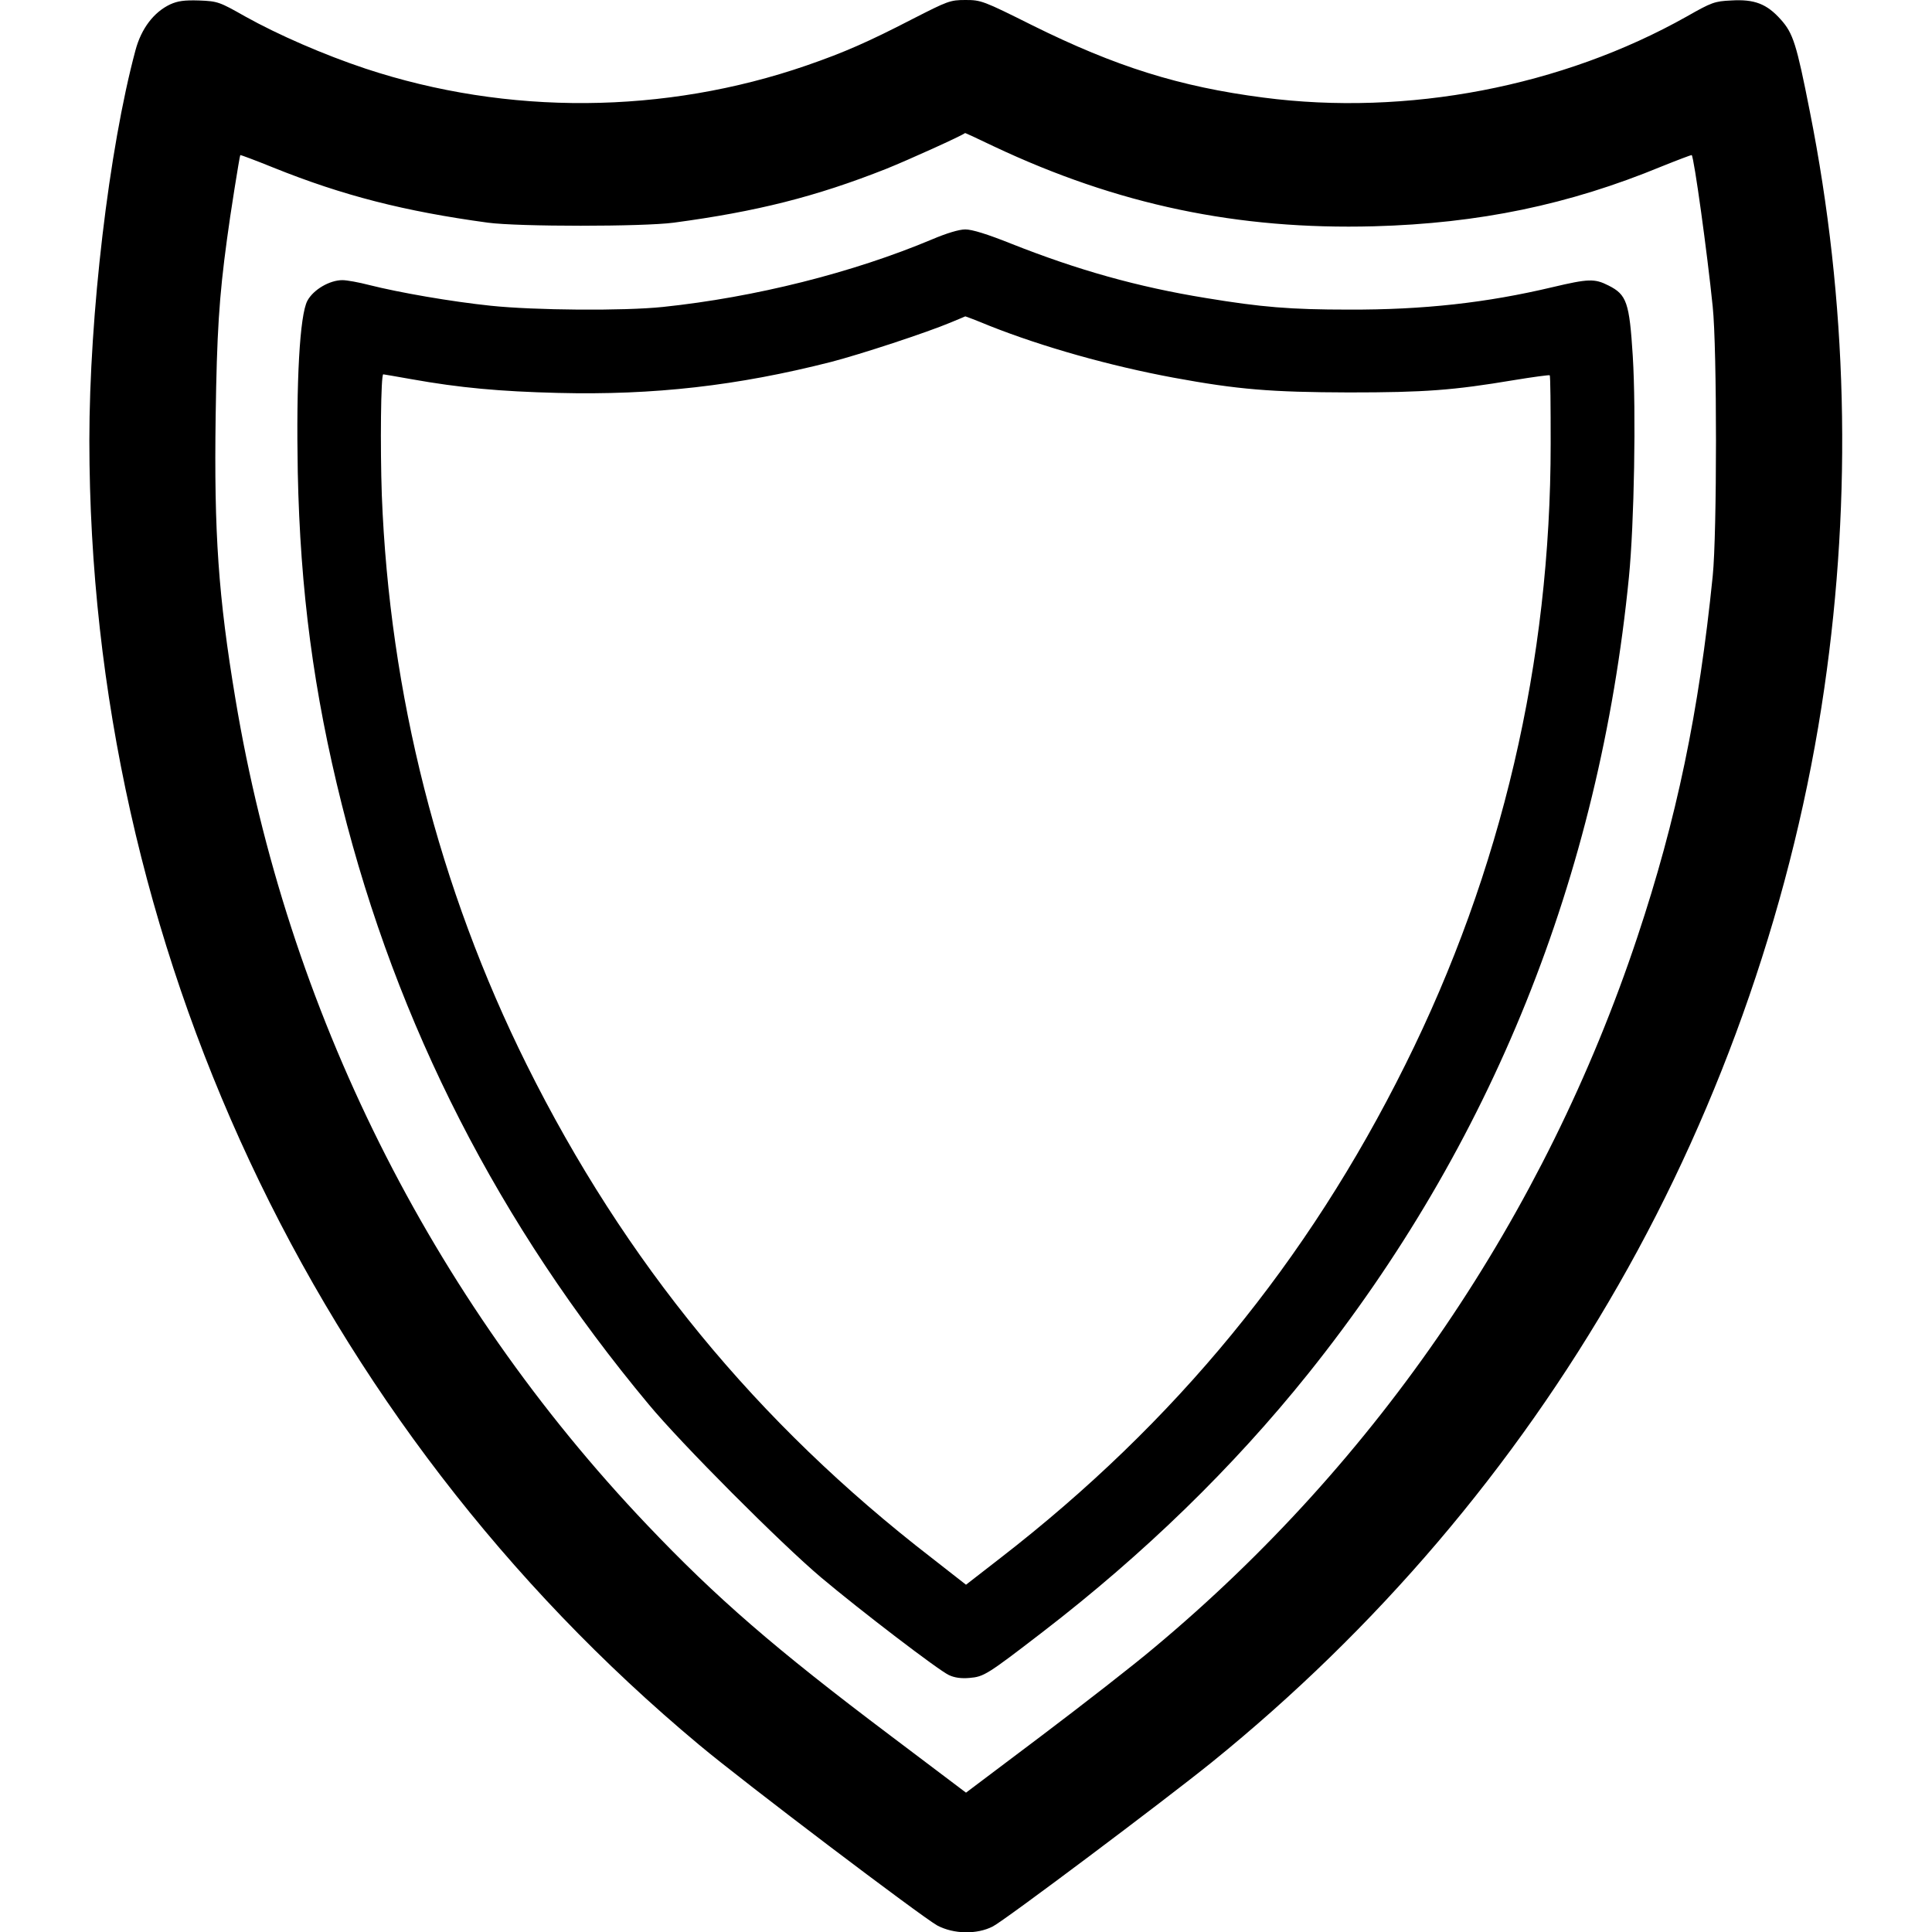
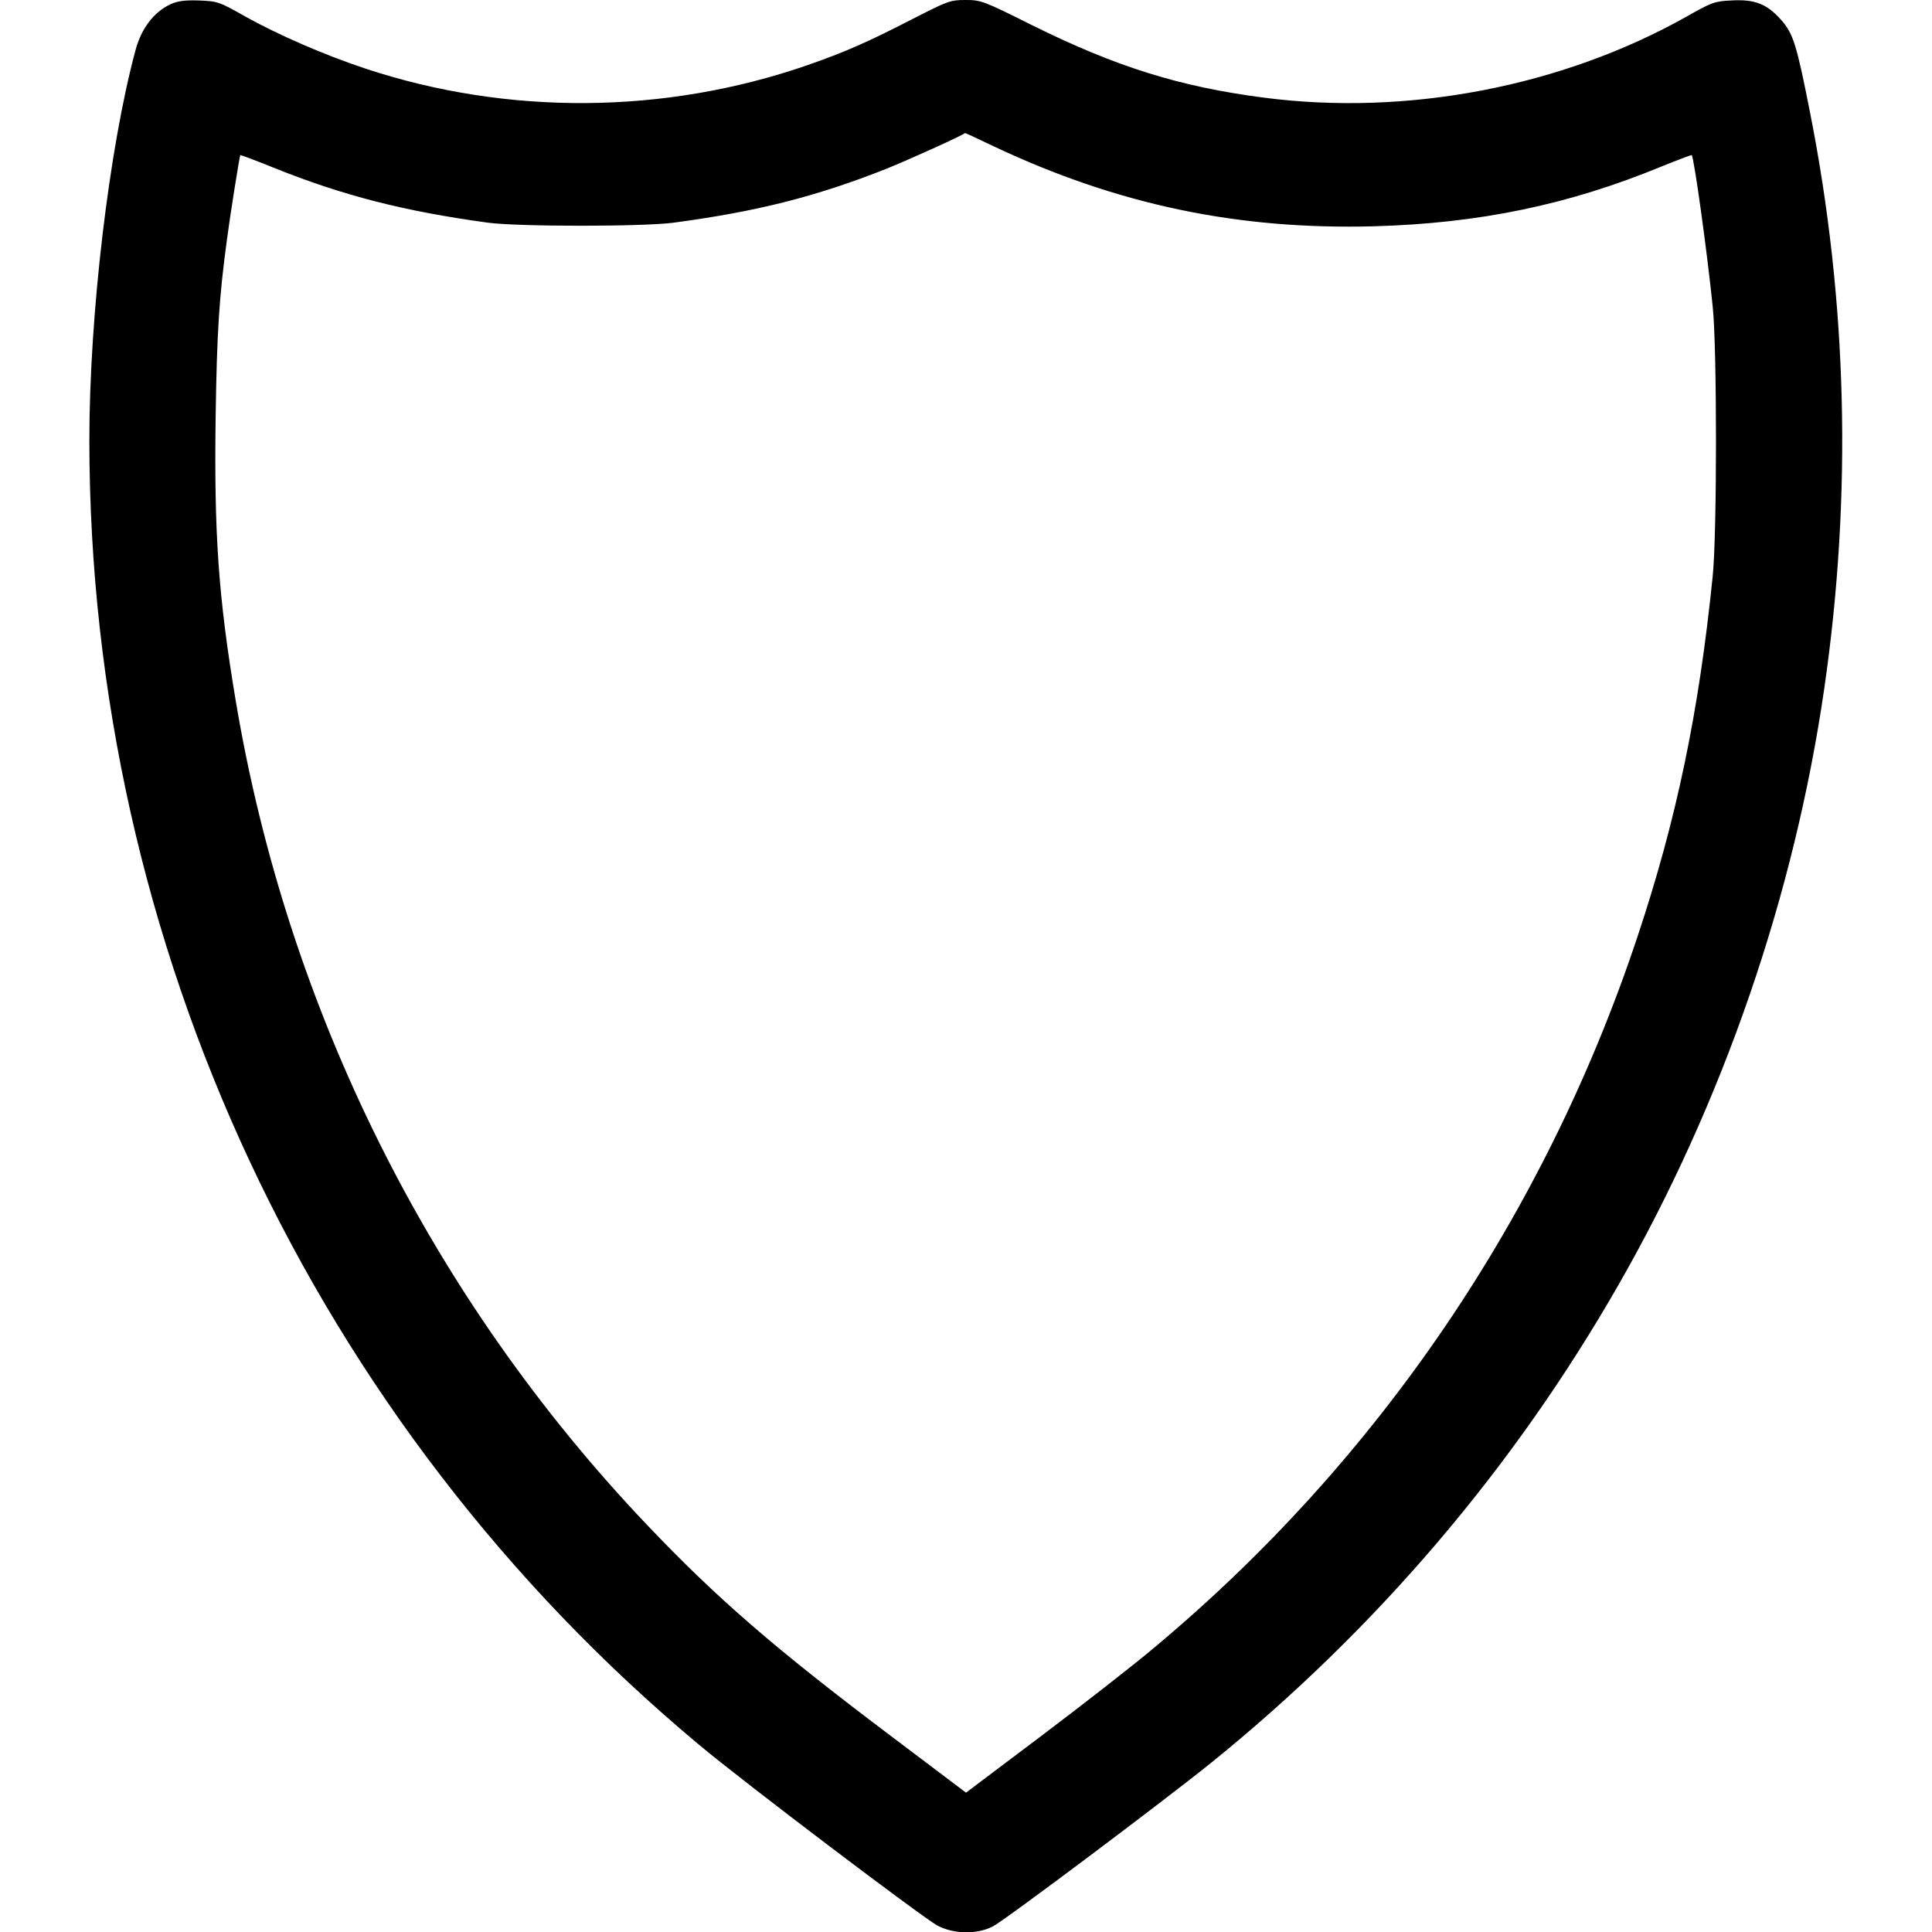
<svg xmlns="http://www.w3.org/2000/svg" version="1.0" width="800px" height="800px" viewBox="0 0 800 800" preserveAspectRatio="xMidYMid meet">
  <g transform="translate(0,800) scale(0.1,-0.1)" fill="#000000" stroke="none">
    <path d="M705 7982 c-68 -32 -120 -100 -144 -190 -110 -409 -191 -1097 -191 -1617 1 -2087 927 -4067 2525 -5400 185 -155 921 -712 986 -748 68 -36 164 -38 230 -4 48 24 710 521 907 680 682 552 1251 1220 1684 1977 432 754 728 1613 852 2470 116 800 96 1604 -60 2389 -55 279 -69 323 -120 380 -58 65 -109 85 -206 79 -68 -3 -81 -8 -183 -66 -517 -291 -1159 -414 -1754 -336 -347 45 -611 128 -956 299 -204 102 -213 105 -277 105 -64 0 -73 -4 -220 -79 -182 -94 -282 -138 -438 -192 -588 -203 -1238 -208 -1827 -13 -171 57 -360 139 -498 216 -106 60 -113 63 -190 66 -62 2 -89 -2 -120 -16z m3410 -588 c513 -242 1010 -346 1574 -331 435 12 807 89 1192 248 67 27 123 48 124 47 10 -12 64 -402 87 -628 18 -171 18 -939 0 -1115 -57 -563 -149 -1006 -312 -1495 -384 -1153 -1073 -2168 -2000 -2942 -85 -72 -296 -236 -468 -366 l-312 -235 -314 237 c-478 360 -719 569 -1007 872 -896 942 -1490 2133 -1704 3419 -71 425 -89 688 -82 1173 5 341 14 490 47 732 12 93 52 344 55 348 1 1 63 -22 137 -52 288 -116 543 -181 888 -228 126 -17 642 -17 770 0 343 46 587 107 880 223 92 37 313 137 326 148 1 1 54 -24 119 -55z" />
-     <path d="M3860 7009 c-328 -138 -733 -240 -1115 -280 -163 -17 -532 -14 -713 5 -163 17 -377 54 -504 86 -42 11 -92 20 -110 20 -53 0 -120 -39 -145 -85 -32 -59 -47 -336 -40 -710 10 -491 66 -912 182 -1375 229 -915 651 -1741 1271 -2485 135 -163 548 -577 714 -717 164 -138 486 -384 529 -404 23 -11 51 -15 85 -12 60 5 73 13 303 190 421 324 789 682 1100 1070 758 947 1205 2056 1328 3298 22 223 30 685 16 915 -14 223 -25 255 -101 293 -57 29 -83 28 -231 -7 -274 -65 -534 -94 -844 -93 -241 0 -362 10 -592 48 -283 46 -531 116 -806 225 -100 40 -162 59 -190 59 -26 0 -78 -16 -137 -41z m237 -358 c222 -88 499 -166 763 -215 266 -49 403 -60 725 -61 316 0 433 9 684 51 79 13 146 22 148 20 3 -2 4 -129 4 -282 0 -904 -203 -1772 -602 -2573 -405 -815 -953 -1482 -1676 -2042 l-143 -111 -142 111 c-724 559 -1271 1226 -1677 2042 -364 732 -568 1535 -600 2359 -7 201 -4 500 6 500 2 0 54 -9 116 -20 201 -36 368 -51 607 -57 398 -10 745 30 1130 128 124 32 397 122 495 163 33 14 61 25 62 26 2 0 47 -17 100 -39z" />
  </g>
</svg>